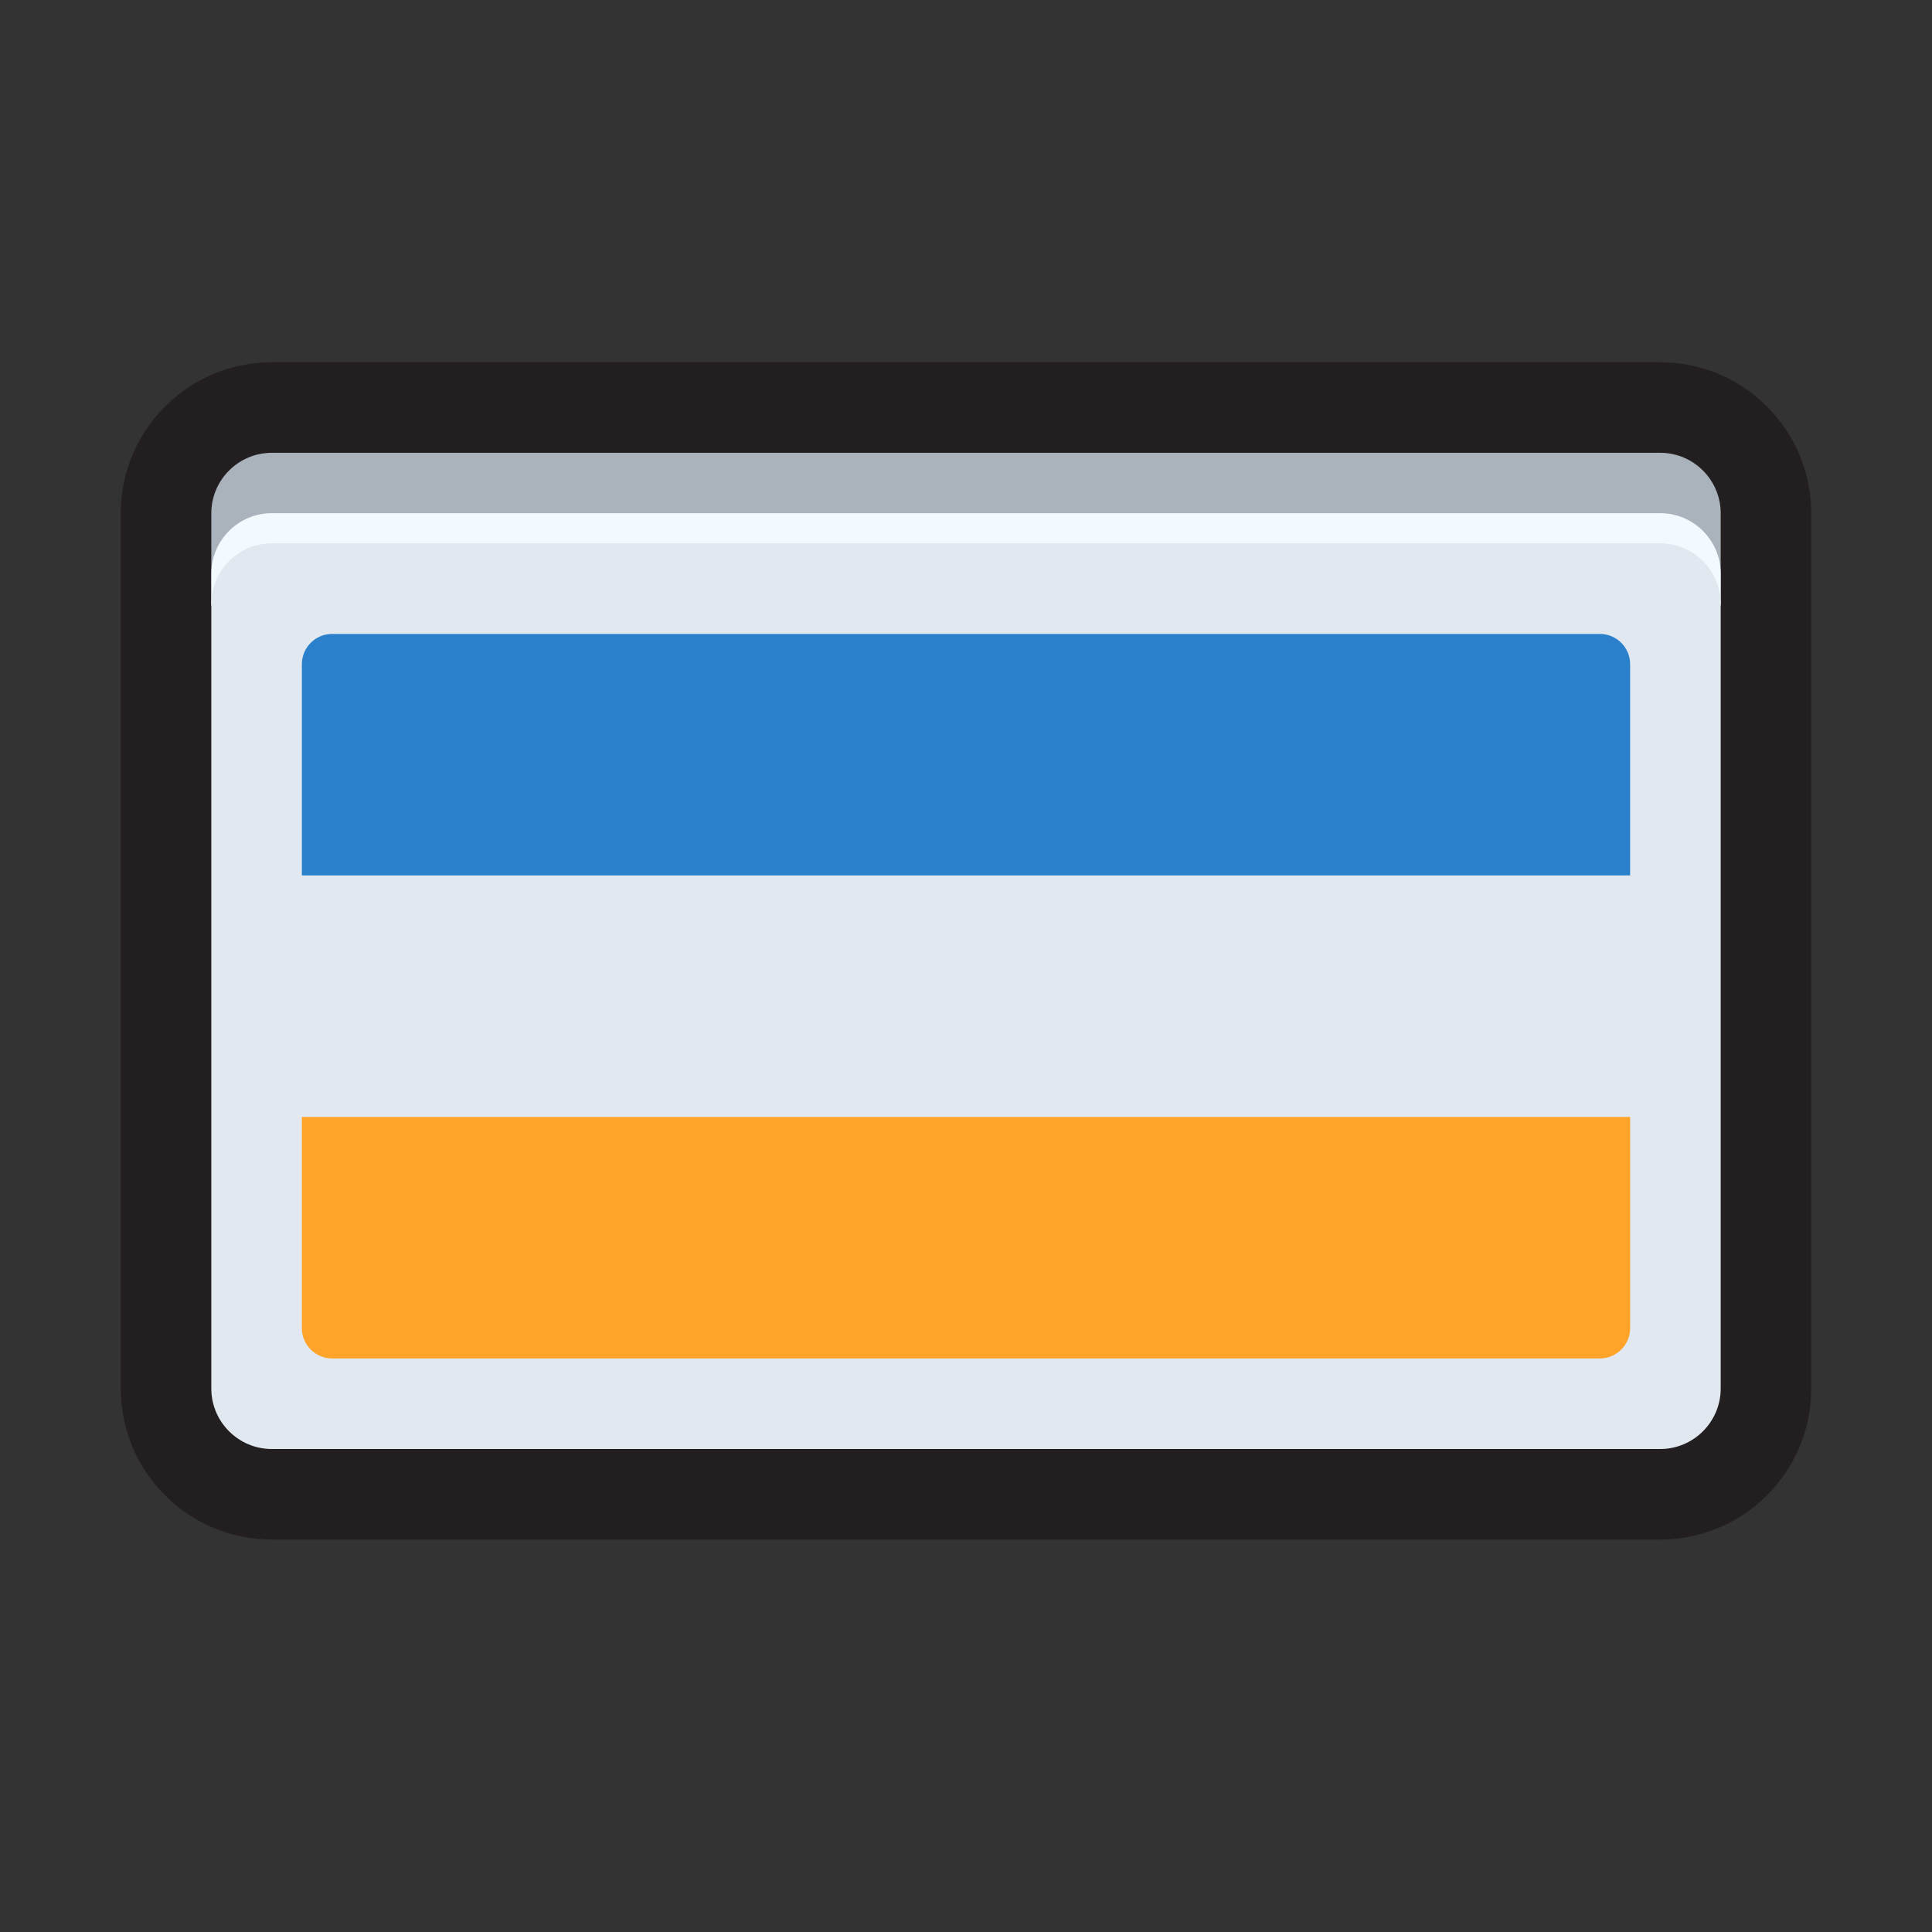
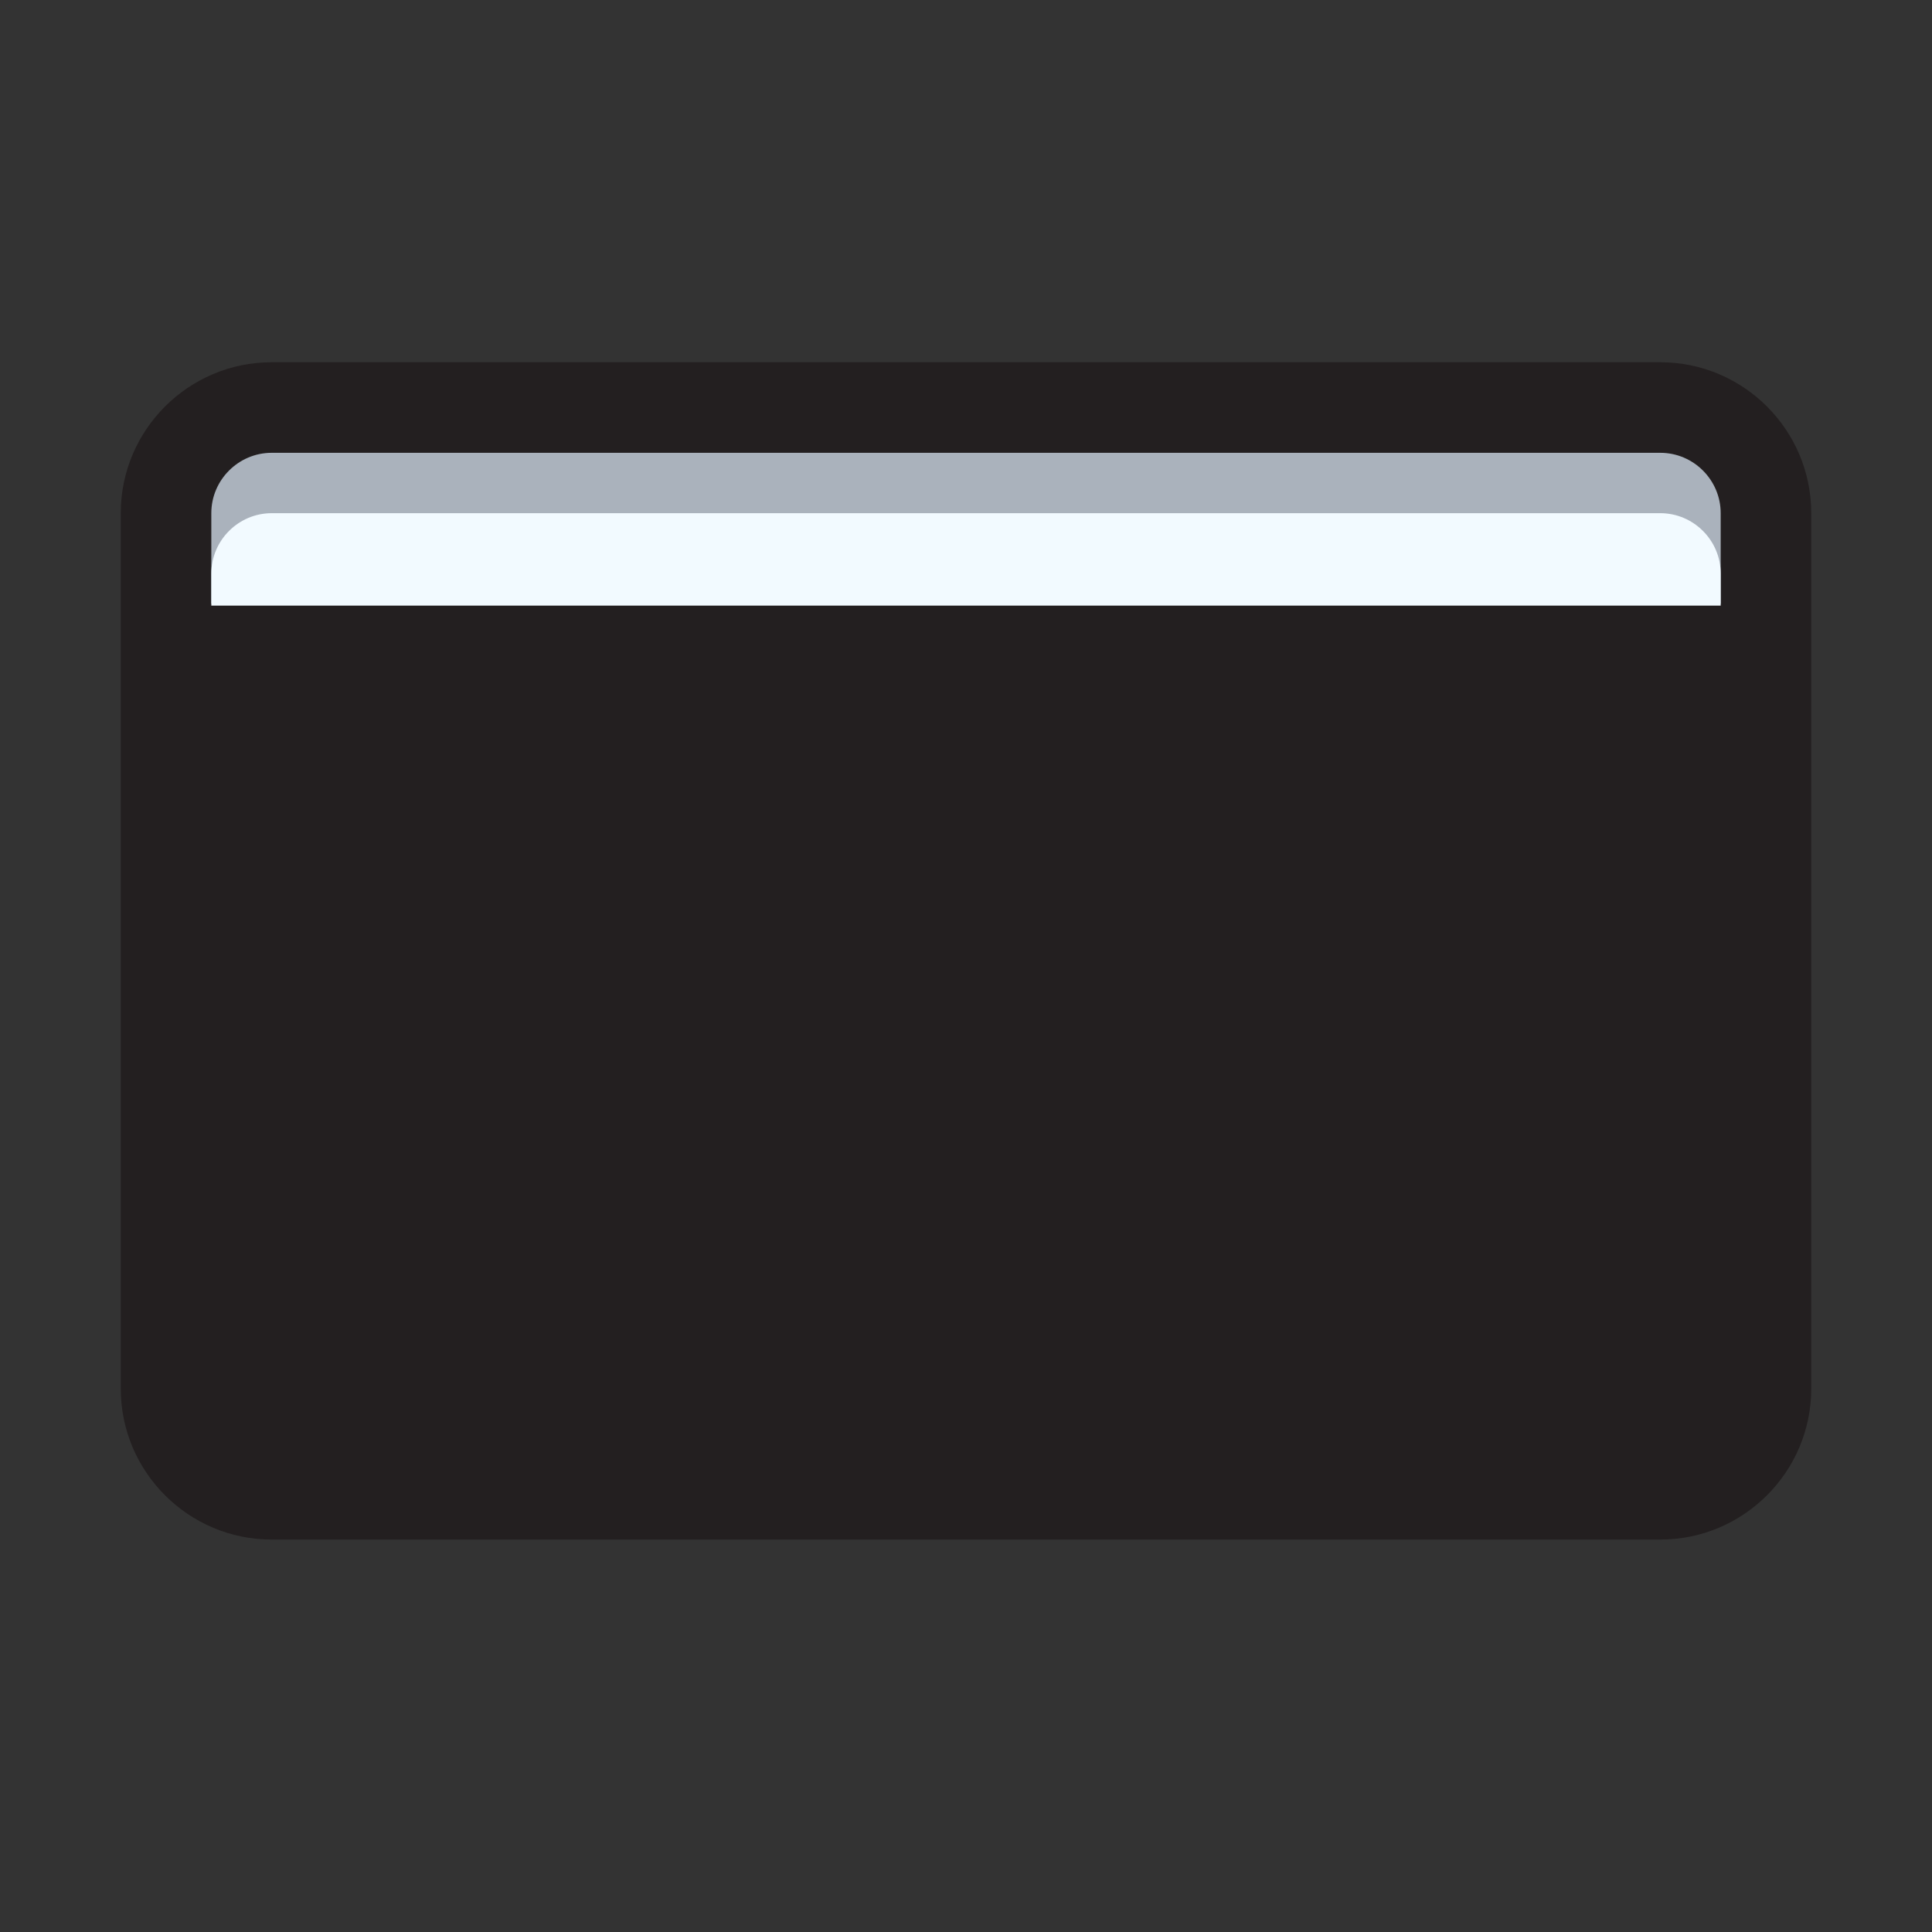
<svg xmlns="http://www.w3.org/2000/svg" id="Layer_1" height="512" viewBox="0 0 512 512" width="512">
  <rect x="0" y="0" width="512" height="512" fill="#333333" stroke="none" />
  <path d="m440 96h-368c-22.057 0-40 17.944-40 40v232c0 22.056 17.943 40 40 40h368c22.056 0 40-17.944 40-40v-232c0-22.056-17.944-40-40-40z" fill="#231f20" />
  <path d="m440 120h-368c-8.8 0-16 7.2-16 16v24h400v-24c0-8.8-7.2-16-16-16z" fill="#aab2bc" />
  <path d="m440 136h-368c-8.8 0-16 7.2-16 16v8.5h400v-8.5c0-8.8-7.2-16-16-16z" fill="#f2faff" />
-   <path d="m456 368c0 8.8-7.2 16-16 16h-368c-8.8 0-16-7.2-16-16v-208c0-8.8 7.2-16 16-16h368c8.8 0 16 7.2 16 16z" fill="#e1e8ef" />
-   <path d="m80 296v56c0 4.4 3.6 8 8 8h336c4.4 0 8-3.6 8-8v-56z" fill="#ffa329" />
-   <path d="m424 168h-336c-4.4 0-8 3.6-8 8v56h352v-56c0-4.4-3.6-8-8-8z" fill="#2b80cc" />
</svg>